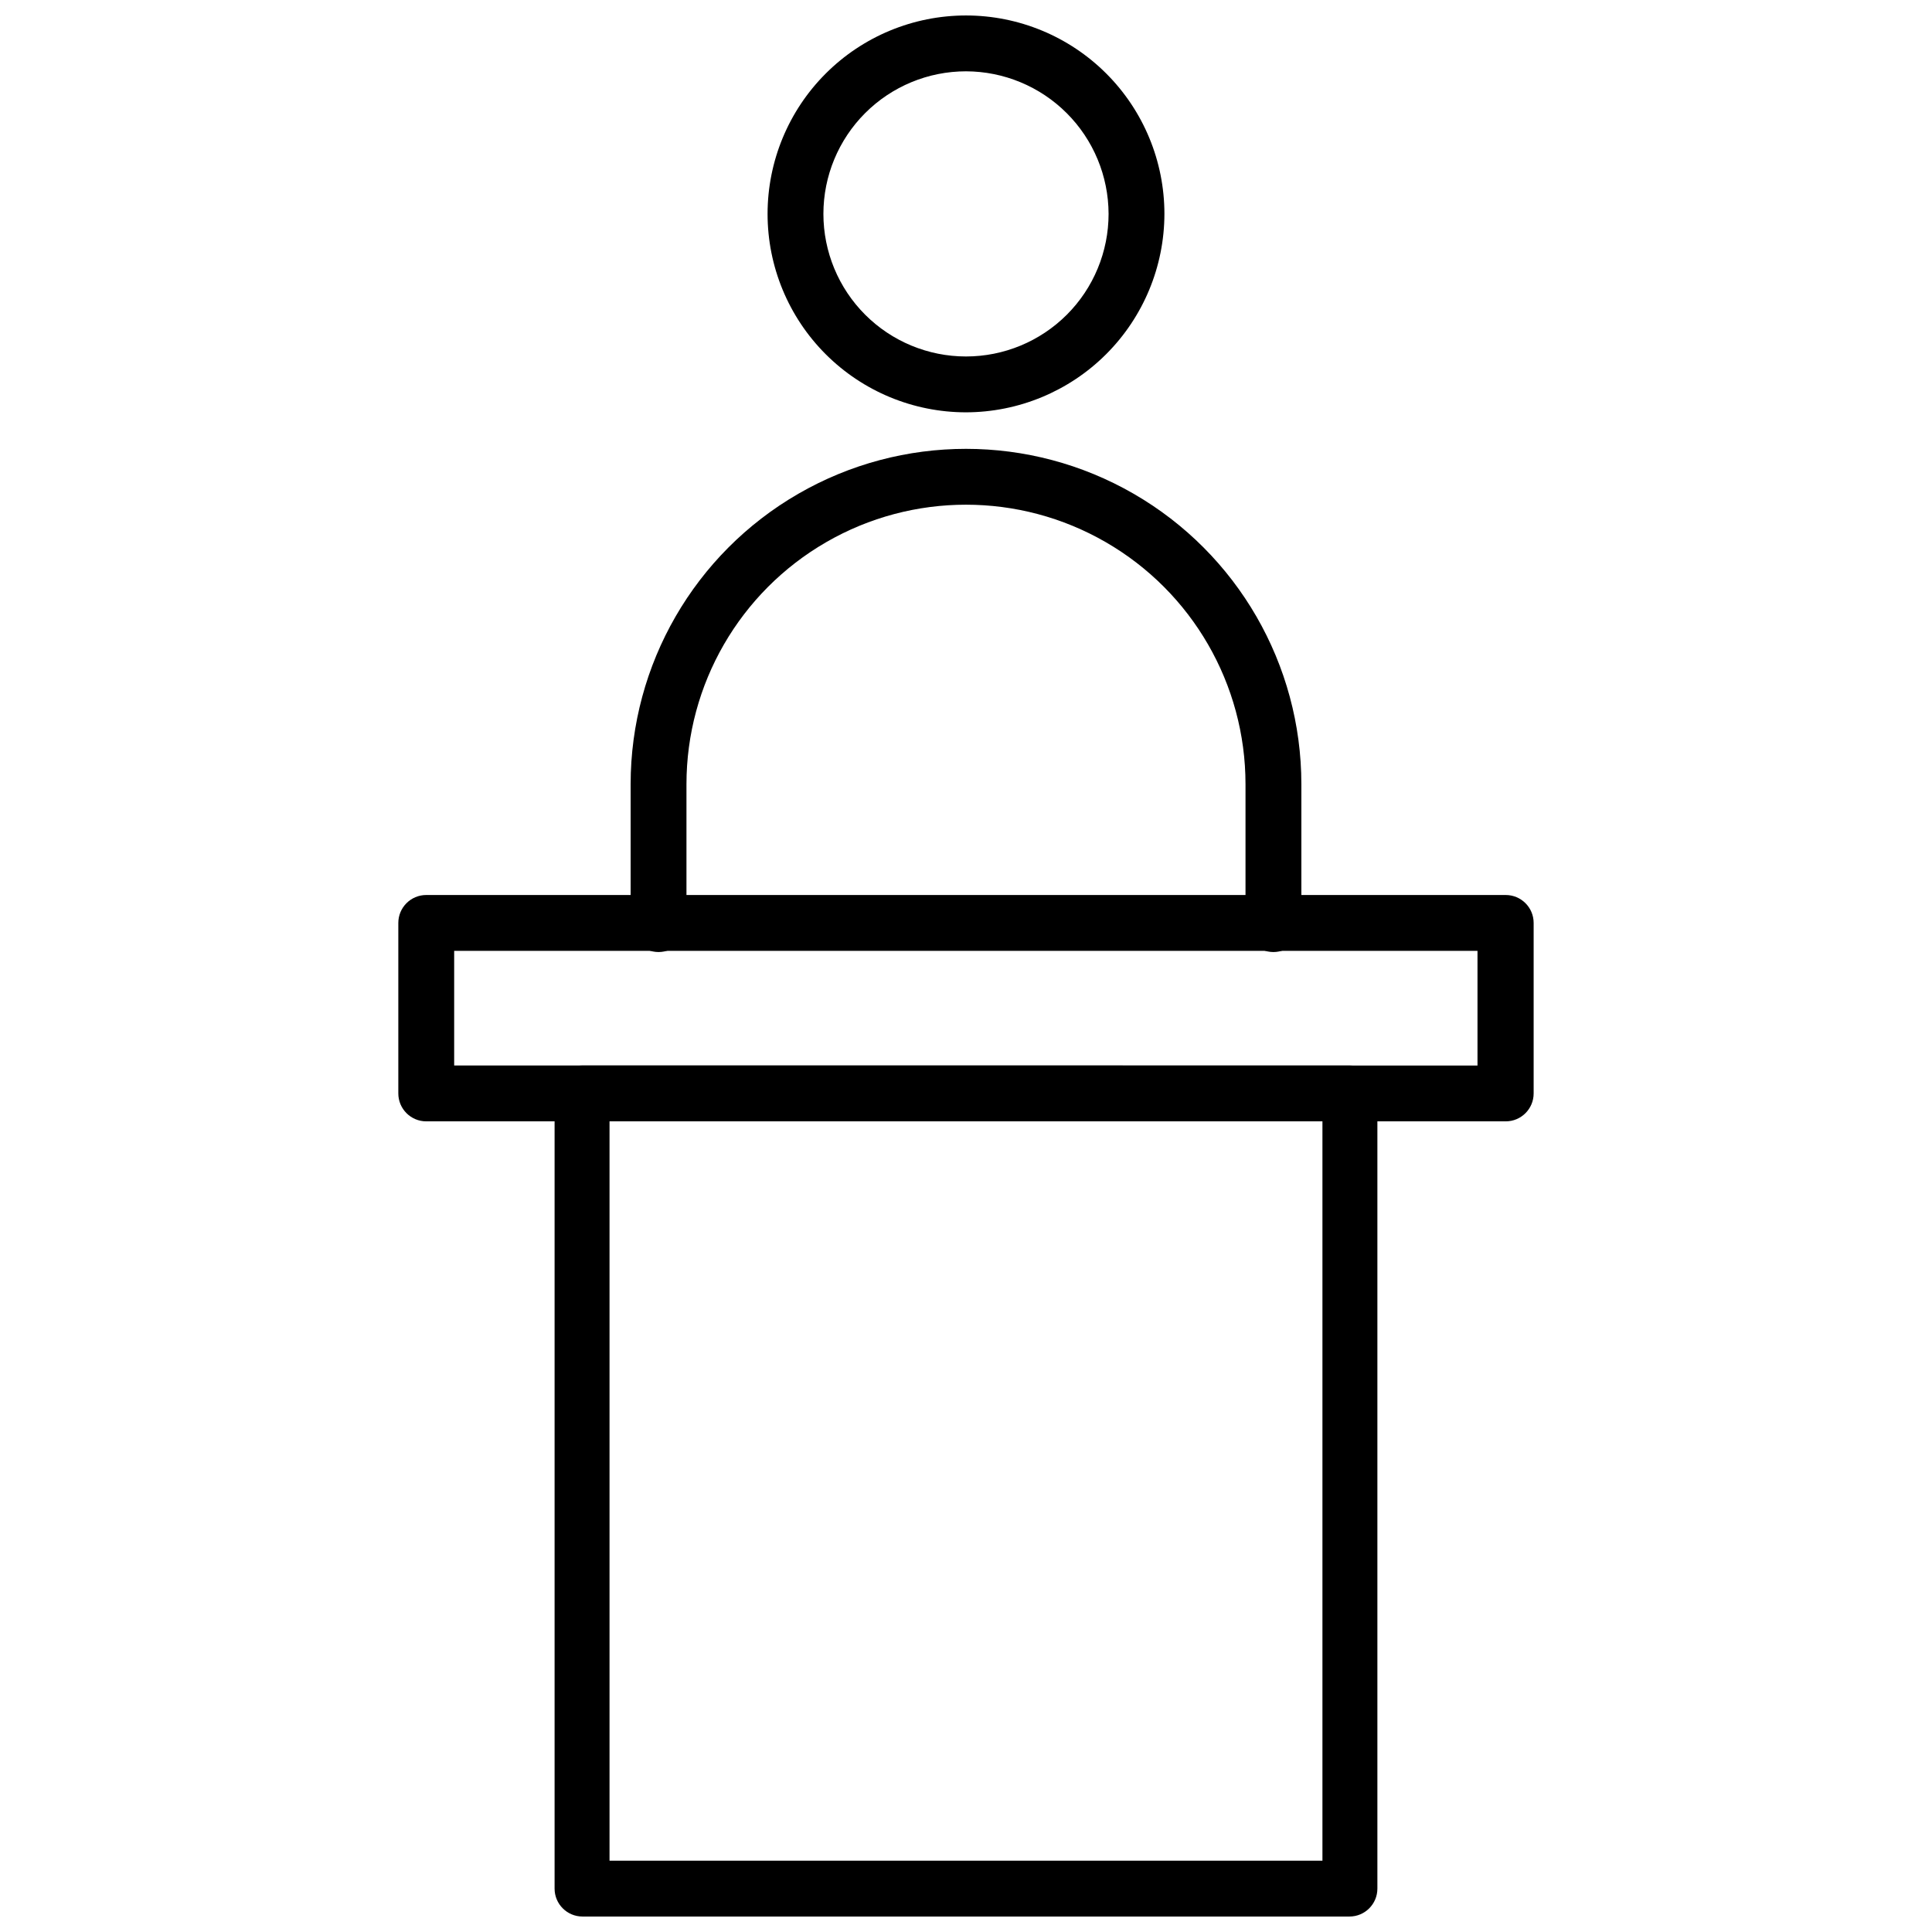
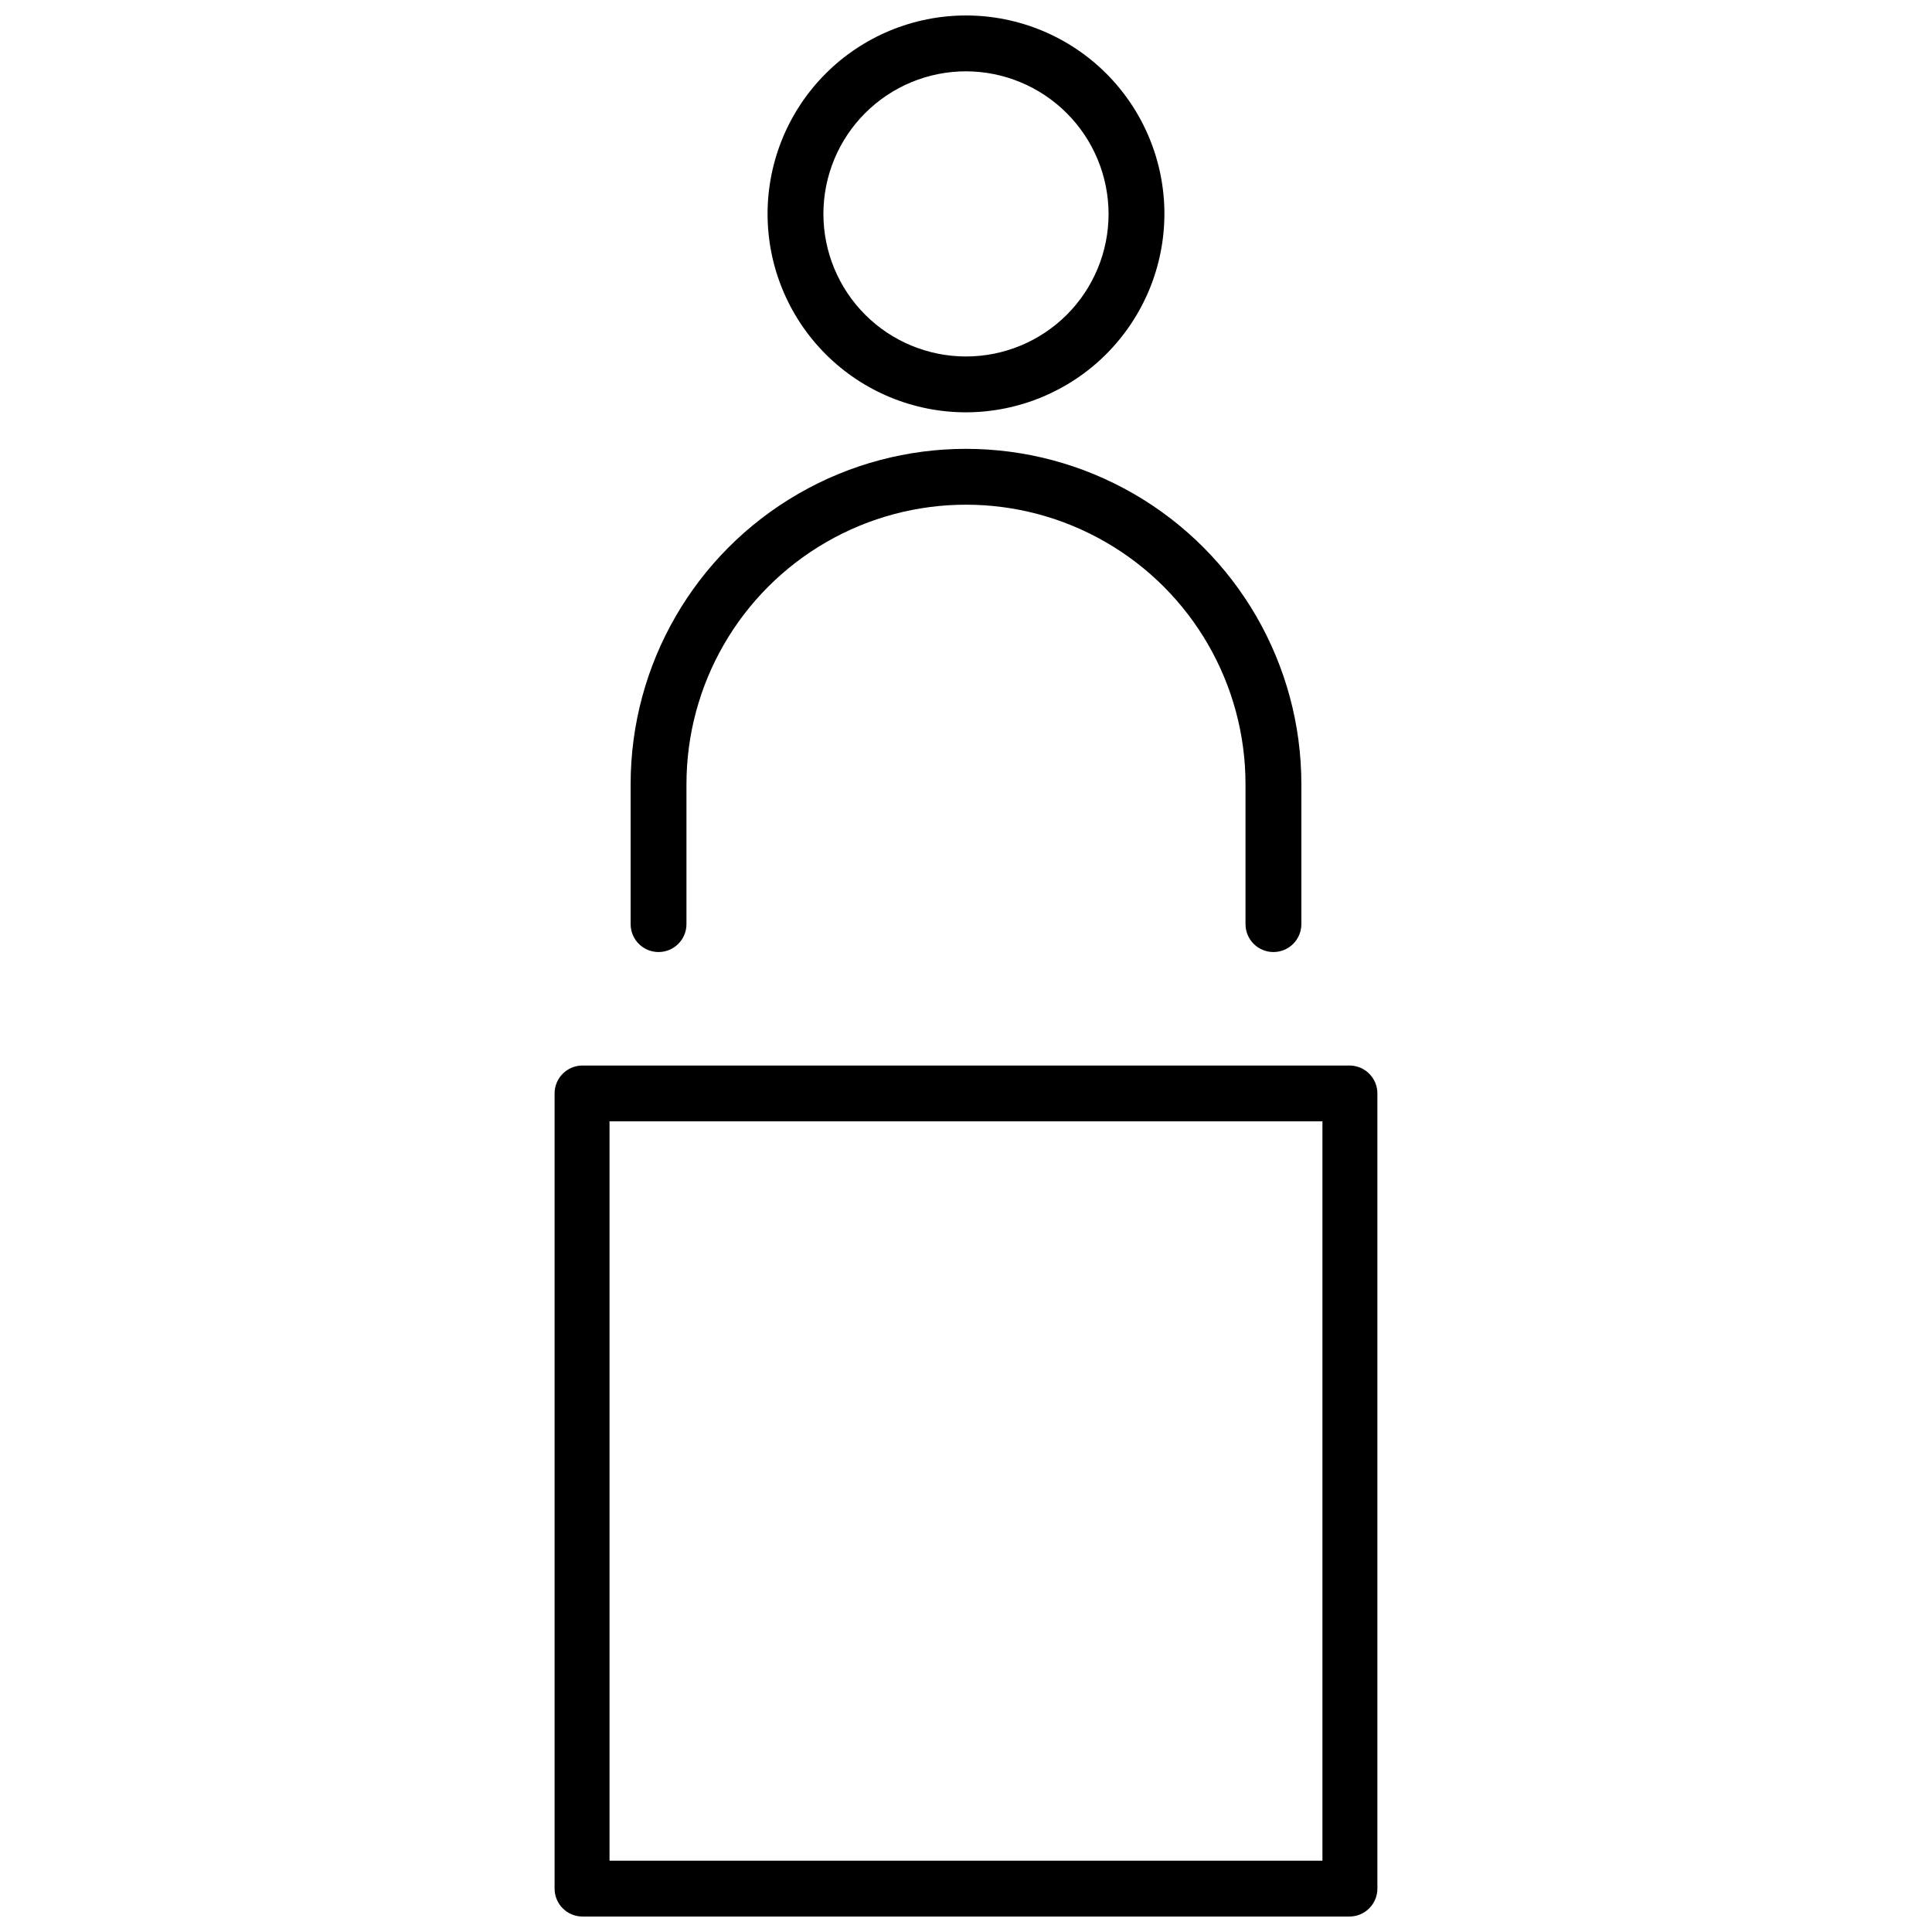
<svg xmlns="http://www.w3.org/2000/svg" width="800px" height="800px" version="1.1" viewBox="144 144 512 512">
  <defs>
    <clipPath id="b">
      <path d="m290 426h220v225.9h-220z" />
    </clipPath>
    <clipPath id="a">
      <path d="m347 148.09h106v105.91h-106z" />
    </clipPath>
  </defs>
  <g clip-path="url(#b)">
    <path d="m501.62 651.9h-203.25c-4.086 0-7.398-3.312-7.398-7.398v-210.73c0-4.086 3.312-7.398 7.398-7.398h203.25c4.09 0 7.402 3.312 7.402 7.398v210.73c0 4.086-3.312 7.398-7.402 7.398zm-196.09-14.797h188.93v-195.94h-188.93z" />
  </g>
-   <path d="m543.03 441.17h-286.07c-4.086 0-7.402-3.312-7.402-7.398v-45.184c0-4.09 3.316-7.402 7.402-7.402h286.07c4.09 0 7.402 3.312 7.402 7.402v45.184c0 4.086-3.312 7.398-7.402 7.398zm-278.67-14.801 271.19 0.004v-30.387h-271.19z" />
  <g clip-path="url(#a)">
    <path d="m400 253.27c-13.949 0-27.324-5.543-37.184-15.402-9.863-9.863-15.402-23.238-15.402-37.184 0-13.945 5.539-27.324 15.402-37.184 9.859-9.863 23.234-15.402 37.184-15.402 13.945 0 27.32 5.539 37.184 15.402 9.859 9.859 15.398 23.238 15.398 37.184-0.02 13.938-5.566 27.301-15.422 37.16-9.859 9.855-23.223 15.402-37.16 15.426zm0-90.371c-10.023 0-19.633 3.981-26.719 11.066-7.086 7.086-11.07 16.695-11.07 26.719 0 10.02 3.984 19.633 11.07 26.719 7.086 7.086 16.695 11.066 26.719 11.066 10.02 0 19.629-3.981 26.719-11.066 7.086-7.086 11.066-16.699 11.066-26.719-0.023-10.016-4.008-19.613-11.09-26.695-7.082-7.082-16.684-11.07-26.695-11.09z" />
  </g>
  <path d="m481.47 396.3c-4.086 0-7.398-3.312-7.398-7.398v-37.078c0-26.465-14.117-50.918-37.039-64.148-22.918-13.234-51.156-13.234-74.074 0-22.918 13.23-37.039 37.684-37.039 64.148v37.078c0 4.086-3.312 7.398-7.398 7.398-4.086 0-7.398-3.312-7.398-7.398v-37.078c0-31.75 16.938-61.09 44.438-76.965 27.496-15.879 61.375-15.879 88.875 0 27.496 15.875 44.438 45.215 44.438 76.965v37.078c0 1.965-0.781 3.844-2.168 5.234-1.387 1.387-3.269 2.164-5.234 2.164z" />
</svg>